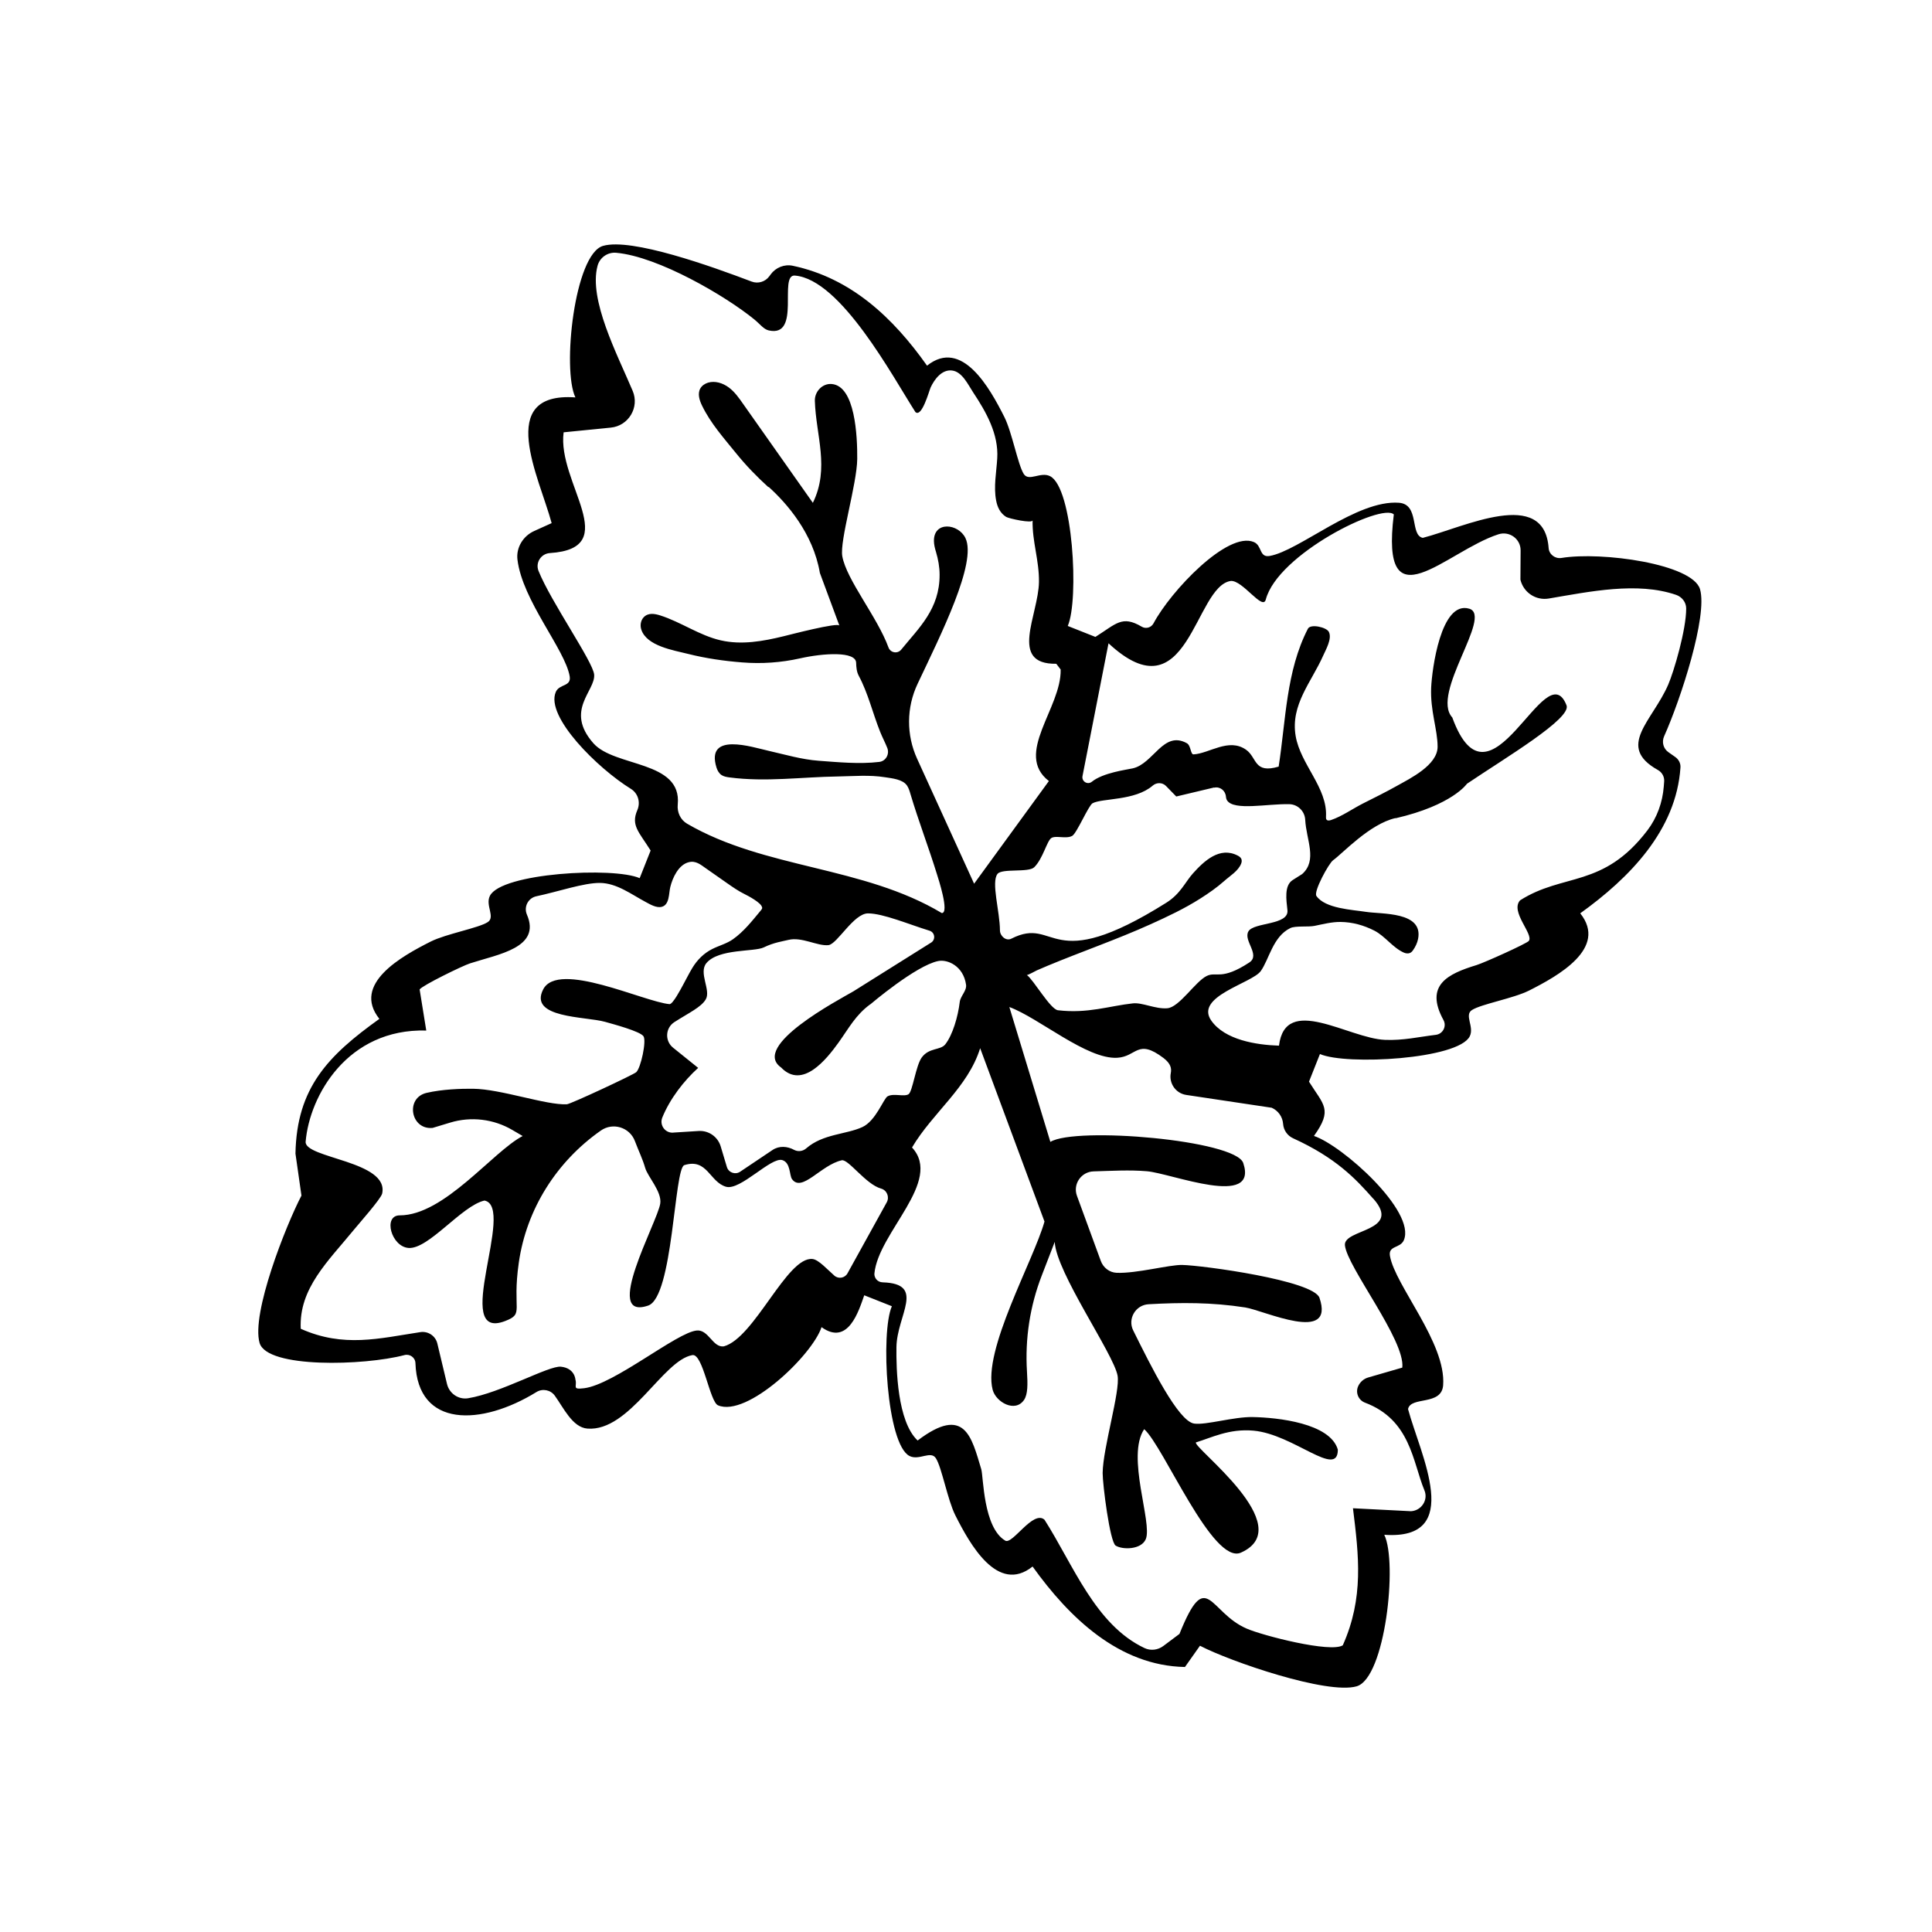
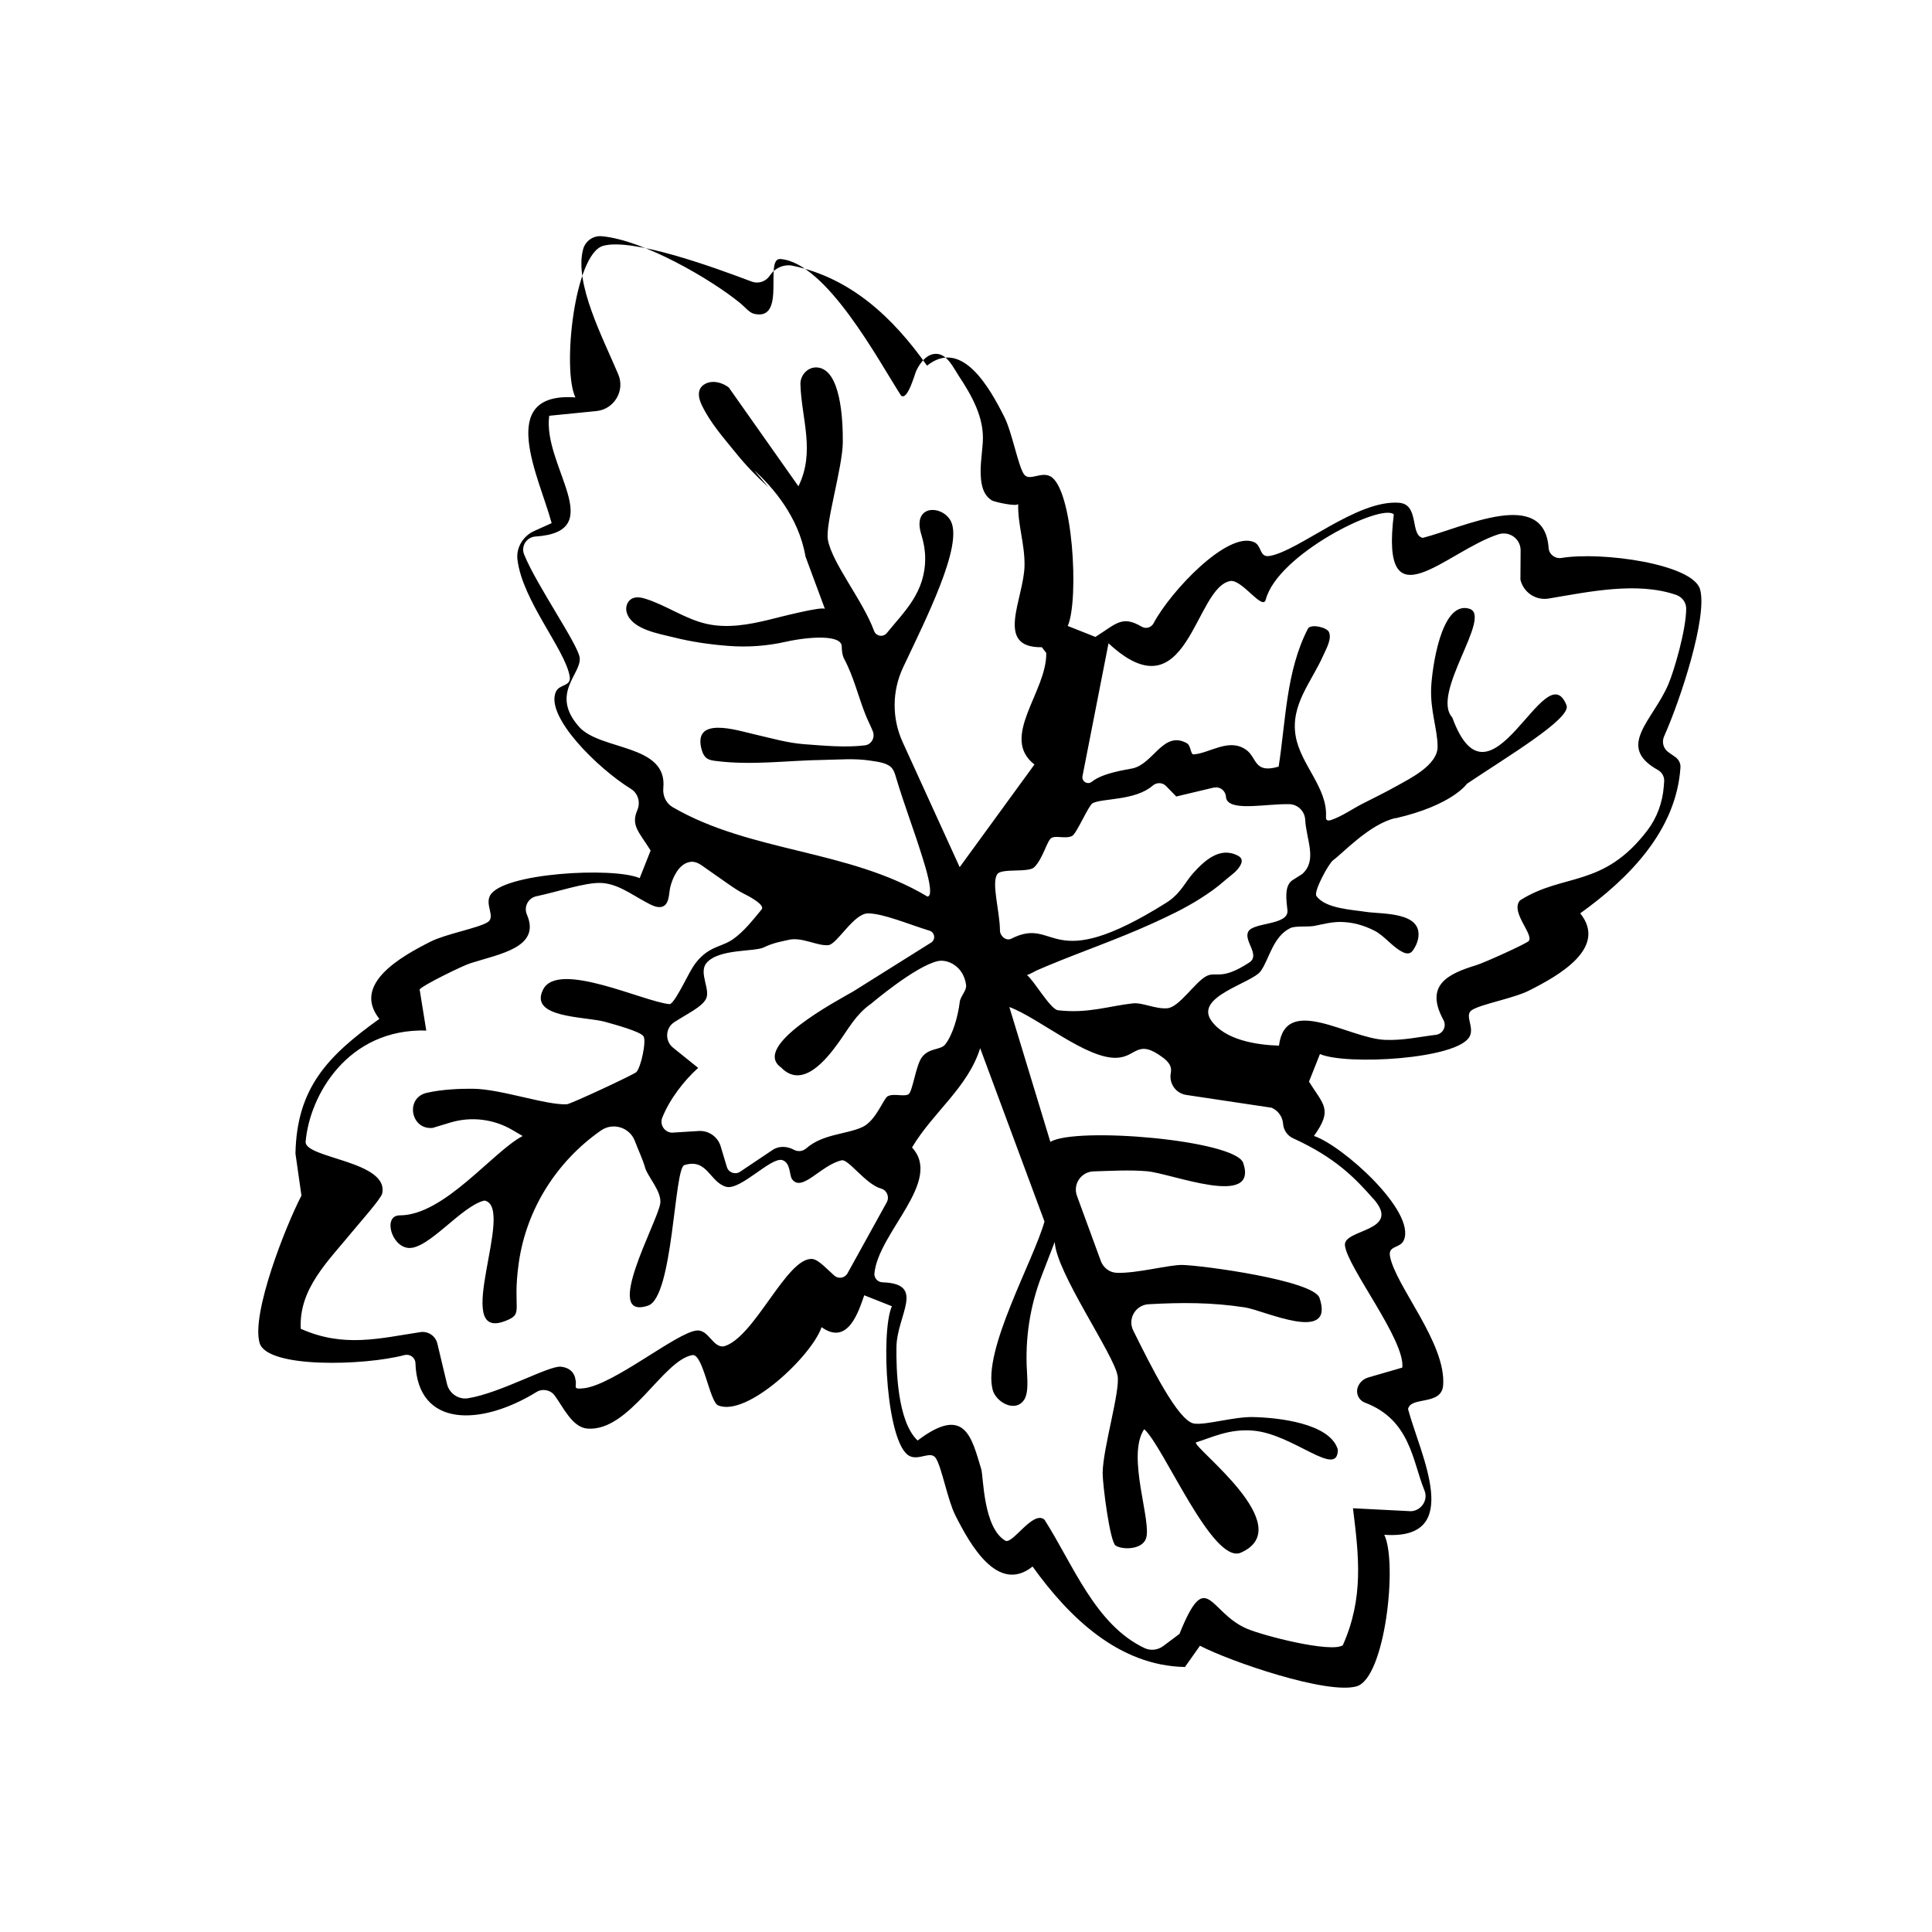
<svg xmlns="http://www.w3.org/2000/svg" viewBox="0 0 300 300" id="Pictos">
-   <path d="M119.46,42.9l.21-.29c.79-1.08,2.14-1.62,3.44-1.34,9.03,1.91,15.56,8.04,20.84,15.51,5.42-4.33,9.75,3.49,12,7.96,1.21,2.41,2.1,7.41,3.02,8.86.79,1.23,2.6-.4,4.08.34,3.57,1.78,4.53,19.2,2.75,23.26l4.29,1.7c3.24-2.03,4.12-3.4,7.19-1.59.65.39,1.48.15,1.84-.52,2.66-5,11.5-14.35,15.58-12.62,1.3.55.8,2.44,2.45,2.16,4.58-.79,13.53-8.76,20.09-8.26,3.22.25,1.66,5.03,3.69,5.45,6.49-1.68,18.86-7.88,19.54,1.58.07.99,1.01,1.7,1.99,1.54,6.24-1.03,20.38.93,21.52,4.86,1.2,4.16-2.98,17.04-5.58,22.84-.39.88-.12,1.91.67,2.46l1.08.76c.52.37.84.98.79,1.62-.65,9.74-7.9,17.14-15.56,22.64,4.32,5.42-3.46,9.73-7.96,12-2.41,1.21-7.41,2.09-8.86,3.02-1.23.79.4,2.6-.34,4.08-1.78,3.57-19.2,4.53-23.26,2.75l-1.7,4.29c2.27,3.64,3.73,4.3.77,8.43,4.39,1.46,15.86,11.69,13.96,16.18-.55,1.3-2.44.8-2.16,2.45.79,4.58,8.76,13.53,8.26,20.09-.25,3.22-5.03,1.66-5.45,3.69,1.89,7.06,8.83,20.41-3.69,19.52,2.09,4.28.15,22.24-4.29,23.53-4.57,1.32-19.64-3.85-24.33-6.3l-2.33,3.3c-10.25-.19-17.98-7.68-23.66-15.6-5.42,4.32-9.73-3.46-12-7.96-1.21-2.41-2.09-7.41-3.02-8.86-.79-1.23-2.6.4-4.08-.34-3.57-1.78-4.53-19.2-2.75-23.26l-4.29-1.7c-.85,2.41-2.5,7.92-6.63,4.95-1.46,4.39-11.58,14.04-16.07,12.14-1.3-.55-2.34-8.09-3.99-7.8-4.58.79-9.74,11.92-16.3,11.41-2.32-.18-3.71-3.25-5.06-5.11-.65-.9-1.89-1.15-2.84-.57-8.58,5.29-18.47,5.6-18.8-4.49-.03-.87-.88-1.47-1.72-1.24-6.2,1.64-21.33,2.09-22.48-1.89-1.32-4.57,4.06-18.19,6.5-22.88l-.93-6.52c.19-10.25,5.1-15.24,13.03-20.92-4.32-5.42,3.46-9.73,7.96-12,2.41-1.21,7.41-2.09,8.86-3.02,1.23-.79-.4-2.6.34-4.08,1.78-3.57,19.2-4.53,23.26-2.75l1.7-4.29c-1.81-2.89-3.09-3.9-2.07-6.26.53-1.21.13-2.62-1-3.32-5.14-3.17-13.29-11.2-11.66-15.03.55-1.3,2.44-.8,2.16-2.45-.72-4.18-7.36-11.77-8.11-18.13-.22-1.87.89-3.66,2.61-4.43l2.7-1.22c-1.89-7.06-8.83-20.41,3.69-19.52-2.09-4.31-.15-22.25,4.29-23.53s16.91,3.2,23.07,5.54c.99.38,2.12.04,2.74-.81ZM119.32,75.65c-1.8-1.63-3.49-3.38-5.02-5.27-1.91-2.36-3.95-4.64-5.27-7.36-.42-.85-.75-1.89-.28-2.71.25-.44.71-.74,1.19-.89,1.09-.33,2.3.06,3.22.74s1.59,1.64,2.24,2.57c3.6,5.12,7.21,10.24,10.82,15.35,2.65-5.4.47-10.47.31-15.84-.04-1.45,1.18-2.74,2.63-2.61,3.63.32,3.98,8.08,3.95,11.64-.04,3.89-2.75,12.71-2.32,15.1.65,3.66,5.45,9.45,7.17,14.16.31.85,1.42,1.04,1.99.33,2.72-3.35,5.98-6.29,5.95-11.64,0-1.19-.22-2.37-.56-3.52-.17-.55-.31-1.11-.32-1.69-.04-3.14,3.8-2.72,4.89-.47,1.83,3.8-3.81,14.99-7.43,22.65-1.74,3.68-1.76,7.93-.07,11.63l8.85,19.4,11.61-15.94c-5.45-4.22,1.96-11.32,1.83-17.32l-.68-.89c-7.45.11-2.76-7.56-2.69-12.71.04-3.37-1.06-6.26-.99-9.57-.01.54-3.69-.27-4.11-.53-.91-.57-1.36-1.51-1.55-2.54-.41-2.14.04-4.38.17-6.53.24-3.79-1.73-7.23-3.75-10.28-.78-1.17-1.68-3.19-3.27-3.38s-2.74,1.38-3.32,2.63c-.24.53-1.36,4.71-2.36,3.83-3.52-5.47-11.57-20.61-18.72-21.2-2.59-.21,1.03,9.65-4.05,8.52-.8-.18-1.35-.97-2.25-1.71-4.43-3.62-14.89-9.76-21.45-10.35-1.32-.12-2.55.74-2.89,2.02-1.42,5.25,3.05,13.74,5.45,19.42,1.09,2.56-.63,5.44-3.4,5.71l-7.32.73c-1.04,7.83,9.37,18-2.13,18.75-1.38.09-2.28,1.49-1.77,2.77,1.94,4.82,8.47,14.1,8.64,16.1.22,2.54-4.62,5.55-.12,10.66,3.3,3.75,13.77,2.64,13.1,9.51-.12,1.2.41,2.38,1.46,2.99,12.14,7.05,27.29,6.54,39.54,13.87,1.23,0-.57-5.43-.72-5.93-1.3-4.23-2.89-8.33-4.15-12.57-.13-.45-.27-.92-.54-1.31-.67-.97-2.33-1.11-3.4-1.28-2.46-.39-4.86-.16-7.32-.12-5.64.08-11.18.89-16.82.15-.44-.06-.89-.13-1.25-.37-.4-.27-.65-.72-.79-1.18-1.7-5.57,5.56-3.15,8.07-2.59,2.55.58,5.18,1.36,7.8,1.55,2.99.22,6.34.55,9.41.18,1.02-.12,1.62-1.2,1.25-2.16-.34-.86-.78-1.68-1.11-2.51-1.16-2.9-1.87-5.99-3.32-8.7-.33-.62-.39-1.31-.41-2.02-.04-1.82-5.05-1.51-8.71-.69-2.94.66-5.96.87-8.97.63-2.83-.22-5.66-.63-8.41-1.32-2.27-.57-6.44-1.22-7.27-3.78-.21-.64-.1-1.39.35-1.89.71-.77,1.73-.58,2.61-.3,3.22,1.03,6.06,3.1,9.36,3.86,3.26.75,6.61.14,9.8-.64.87-.21,8.47-2.2,8.64-1.64l-3.03-8.18c-1.05-6.18-5.16-10.84-7.96-13.37ZM216.69,127.03c-4.04.93-8.19,5.48-9.69,6.55-.67.48-3.06,4.86-2.59,5.54,1.35,1.97,5.59,2.14,7.67,2.47,2.46.39,8.95-.08,8.12,4.2-.13.65-.42,1.24-.8,1.78-.09.13-.19.25-.32.33-.31.2-.73.18-1.07.03-1.74-.76-2.92-2.56-4.6-3.42-1.64-.84-3.41-1.33-5.26-1.35-1.37-.01-2.7.34-4.03.61-.98.2-2.96-.04-3.75.34-2.73,1.31-3.31,4.91-4.61,6.69-1.38,1.89-10.29,3.92-7.68,7.67,2.1,3.01,6.99,3.79,10.52,3.9.99-8.06,10.78-1.14,16.45-.9,2.83.12,5.29-.47,7.9-.78,1.1-.13,1.72-1.33,1.19-2.3-2.98-5.44.71-7.18,5.13-8.53,1.16-.35,7.85-3.36,8.13-3.76.75-1.06-2.93-4.53-1.37-6.29,6.74-4.3,12.9-1.86,19.77-10.86,1.5-1.97,2.36-4.35,2.55-6.82l.06-.77c.06-.74-.33-1.44-.98-1.8-6.54-3.66-.85-7.57,1.61-13.25.89-2.06,2.8-8.54,2.79-11.83,0-.96-.66-1.8-1.57-2.11-6.03-2.07-13.43-.5-19.77.57-2.01.34-3.93-.94-4.4-2.93l.03-4.54c.01-1.8-1.75-3.06-3.46-2.5-8.14,2.64-18.39,14.36-16.23-3.09-1.86-1.82-18.03,6.17-19.88,13.22-.47,1.79-3.58-3.02-5.43-2.89-5.67.8-6.59,21.21-18.99,9.68l-4.04,20.62c-.16.83.79,1.41,1.45.88,1.73-1.4,5.36-1.86,6.35-2.08,3.23-.72,4.76-5.93,8.41-3.9.63.35.56,1.75,1.03,1.73,2.44-.13,5.47-2.62,8.16-.72,1.74,1.23,1.18,3.76,5.06,2.62,1.12-7.2,1.15-14.83,4.54-21.41.41-.8,2.88-.24,3.25.48.54,1.06-.47,2.77-.88,3.7-1.81,4.09-5.1,7.63-4.27,12.48.76,4.44,4.95,8.01,4.71,12.52,0,.16-.02.35.09.47.16.19.45.13.68.06,1.74-.59,3.34-1.75,4.98-2.58,1.76-.89,3.54-1.76,5.26-2.73,2.07-1.16,6.31-3.22,6.32-6.07,0-2.68-1.16-5.6-1-9.19.12-2.73,1.49-13.58,5.92-12.25,3.69,1.11-6.05,13.17-2.64,16.89,5.9,16.18,14.45-10.29,17.74-1.89.81,2.05-9.51,8.16-15.46,12.18,0,0-2.26,3.33-11.09,5.36ZM188.53,122.28l-5.88,1.4-1.59-1.63c-.57-.58-1.47-.58-2.08-.05-2.75,2.37-7.85,1.92-9.33,2.73-.63.35-2.44,4.65-3.15,5.06-.95.53-2.56-.11-3.25.34s-1.29,3.18-2.65,4.53c-.89.88-4.99.14-5.71,1.04-1.01,1.29.37,5.85.38,8.75,0,.91.95,1.72,1.76,1.31,7.13-3.62,5.66,5.98,24.08-5.59,2.22-1.4,2.93-3.22,4.13-4.55,1.74-1.94,4.16-4.21,6.94-2.77.22.11.43.26.55.47.12.23.1.52,0,.77-.45,1.16-1.73,1.9-2.62,2.7-1.16,1.03-2.44,1.92-3.75,2.75-2.44,1.55-5.07,2.79-7.71,3.98-5.25,2.37-10.69,4.24-16,6.45-.56.23-1.11.47-1.66.71-.18.08-1.44.79-1.55.71,1.04.73,3.65,5.34,4.84,5.48,4.63.55,8-.68,11.63-1.07,1.5-.16,3.48.91,5.35.76s4.36-4.17,6.13-5.02c1.48-.72,2.25.76,6.59-2.08,1.81-1.18-.98-3.42-.12-4.85s6.32-.92,6.05-3.29c-.17-1.56-.53-3.82.82-4.67l1.47-.93c2.41-2.14.63-5.32.47-8.44-.07-1.32-1.15-2.38-2.47-2.41-3.41-.08-8.55,1.05-9.65-.57-.11-.16-.17-.38-.19-.62-.09-.93-.93-1.59-1.84-1.37ZM118.33,140.9c-.08-.71-2.23-1.83-2.74-2.08-.94-.46-1.81-1.07-2.67-1.67-1.1-.77-2.2-1.54-3.3-2.31-.83-.58-1.57-1.23-2.66-.96-1.6.39-2.53,2.42-2.88,3.87-.24.97-.1,2.74-1.32,3.06-.83.22-1.83-.39-2.52-.76-2.21-1.18-4.47-2.92-7.07-2.95-2.51-.03-6.59,1.38-9.88,2.07-1.28.27-1.99,1.64-1.47,2.85,2.23,5.15-4.39,6.13-8.83,7.57-1.19.38-7.45,3.45-7.83,4.05l1.03,6.38c-12.22-.34-18.13,10.11-18.73,17.26-.21,2.59,13.01,2.99,11.88,8.06-.18.8-3.59,4.64-4.33,5.55-4.05,4.95-8.62,9.17-8.31,15.44,6.66,2.97,12.14,1.5,18.58.52,1.2-.18,2.35.59,2.63,1.77l1.5,6.28c.35,1.47,1.77,2.46,3.27,2.22,5.07-.82,12.55-5.1,14.42-4.9,2.17.23,2.25,2,2.25,2,.32,1.05-.64,1.59,1.37,1.34,4.67-.59,14.41-8.7,17.48-8.96,1.85-.16,2.47,2.7,4.2,2.46,4.78-1.31,9.82-14.02,13.78-13.56.95.11,2.3,1.64,3.38,2.58.64.56,1.63.38,2.04-.36l6.09-11.02c.46-.83.04-1.88-.88-2.14-2.38-.66-5.08-4.62-6.11-4.39-3.23.72-6.18,5.06-7.72,2.92-.42-.59-.2-2.54-1.5-2.95-1.75-.54-6.51,4.76-8.73,4.14-2.56-.72-2.92-4.49-6.49-3.36-1.6.51-1.72,20.49-5.62,21.81-7.18,2.43,1.42-12.9,1.88-15.83.29-1.84-1.94-4.18-2.33-5.53-.44-1.5-.93-2.41-1.61-4.2-.81-2.13-3.41-2.93-5.28-1.62-6.87,4.81-11.55,12.2-12.74,20.5-1.08,7.5.91,7.9-2.1,9.07-8.54,3.32,1.71-17.73-3.23-18.7-3.54.8-8.68,7.59-11.79,7.36-2.7-.2-4-5.06-1.37-5.06,6.93,0,14.44-9.9,19.09-12.32l-1.59-.93c-2.92-1.72-6.44-2.14-9.68-1.15l-2.71.82c-3.42.34-4.29-4.66-.94-5.44,2.46-.57,5.38-.66,7.21-.64,4.32.04,11.39,2.58,14.57,2.41.59-.03,10.33-4.58,10.77-4.98.72-.65,1.62-4.86,1.13-5.58-.54-.78-4.69-1.88-6-2.25-3.01-.84-11.87-.54-9.58-5.02,2.32-4.54,15.62,1.92,19.62,2.28.51.05,1.79-2.42,2.03-2.85.52-.92.97-1.88,1.52-2.78.75-1.24,1.79-2.28,3.09-2.93,1.05-.53,2.22-.82,3.19-1.5,1.72-1.21,3.02-2.89,4.35-4.49.09-.11.19-.23.21-.37,0-.03,0-.06,0-.09ZM135.14,155.94c-2.28,1.66-3.34,3.73-4.94,5.96-1.87,2.6-5.61,7.3-8.91,3.86-4.73-3.33,8.95-10.5,11.23-11.83l11.99-7.52c.81-.43.7-1.62-.17-1.89-3.2-.98-7.21-2.69-9.56-2.69-2.22,0-4.79,4.79-6.14,4.93-1.72.18-4.14-1.33-6.23-.81-.83.21-2.24.39-3.81,1.16-1.48.72-6.99.17-8.9,2.43-1.28,1.52.75,4.23-.12,5.66-.73,1.21-2.54,2.03-4.86,3.51-1.41.9-1.51,2.92-.21,3.97l3.9,3.14c-2.22,2.01-4.4,4.82-5.57,7.72-.49,1.22.53,2.52,1.83,2.32l3.81-.24c1.56-.1,2.98.89,3.43,2.39l.96,3.2c.26.87,1.3,1.24,2.05.74l5.04-3.38c1.01-.68,2.28-.6,3.35-.02.62.33,1.37.22,1.89-.24,2.6-2.26,6.2-2.14,8.71-3.3,2.09-.96,3.29-4.42,3.91-4.77.94-.53,2.56.12,3.26-.33.63-.41,1.13-4.47,2.06-5.72,1.14-1.54,2.89-1.08,3.64-2.02,1.15-1.46,1.98-4.32,2.25-6.58.11-.93,1.11-1.75.98-2.68-.41-2.91-2.87-3.98-4.33-3.68-3.48.71-10.53,6.72-10.53,6.72ZM213.24,186.14c-2.76-3.13-5.79-6.35-12.45-9.39-.88-.4-1.48-1.26-1.55-2.23h0c-.08-1.1-.76-2.06-1.77-2.51l-13.27-1.99c-1.62-.24-2.71-1.79-2.4-3.4.14-.72,0-1.47-1.14-2.34-4.06-3.07-4.13-.2-7.18-.03-4.72.27-12.17-6.2-16.75-7.88l6.37,20.94c3.94-2.4,28.74-.29,29.95,3.28,2.38,7.07-11.12,1.61-14.95,1.28-2.7-.23-5.5-.06-8.27.02-1.94.05-3.27,1.98-2.6,3.8l3.7,10.1c.38,1.05,1.35,1.81,2.47,1.85,3.11.12,8.13-1.26,10.18-1.22,3.12.06,20.39,2.4,21.31,5.11,2.44,7.19-8.57,1.96-11.53,1.49-5.21-.81-9.98-.78-15-.5-2.03.11-3.3,2.26-2.39,4.08,2.72,5.48,6.97,14.08,9.45,14.45,1.83.27,6.14-1.07,9.11-1.01,3.82.07,12.02.93,13.21,5.06,0,4.53-6.86-2.39-13.1-2.95-3.81-.35-6.62,1.14-8.93,1.82-.58.77,16.1,13.06,6.98,17.12-4.38,1.95-12.01-16.53-15.02-19.17-2.83,4.22,1.31,14.53.25,17.07-.69,1.66-3.61,1.68-4.68,1.01-.9-.56-2.03-9.55-2.02-11.27.04-3.89,2.75-12.71,2.32-15.11-.6-3.38-9.55-16.05-9.76-20.78l-2.01,5.21c-1.84,4.75-2.62,9.84-2.3,14.93.12,1.96.14,3.51-.45,4.39-1.39,2.05-4.38.35-4.88-1.57-1.59-6.11,6.31-19.96,8.05-26.12l-9.99-26.92c-1.9,6.11-7.36,9.98-10.58,15.42,4.84,5.23-5.23,13.17-5.84,19.56-.03.31.08.62.26.87h0c.24.32.62.5,1.02.51,6.77.21,2.2,5.08,2.14,10.08-.04,3.37.13,11.51,3.29,14.48,7.36-5.58,8.38-.49,9.88,4.45.35,1.16.29,9.07,3.73,11.1,1.12.66,4.33-4.81,6.09-3.25,4.47,7,7.87,16.3,15.53,19.93.95.45,2.08.31,2.92-.32l2.51-1.88c4.24-10.51,4.55-3.36,10.44-.82,2.51,1.09,13.04,3.8,14.92,2.59,3.29-7.38,2.49-13.89,1.58-21.28l9.01.46c1.61-.09,2.71-1.74,2.09-3.23-1.84-4.43-2.14-10.96-9.24-13.63-1-.38-1.49-1.52-1.07-2.51h0c.29-.68.88-1.2,1.59-1.4l5.28-1.53c.49-4.25-8.62-15.69-8.91-19.01-.22-2.54,8.93-2.09,4.43-7.2Z" />
+   <path d="M119.46,42.9l.21-.29c.79-1.08,2.14-1.62,3.44-1.34,9.03,1.91,15.56,8.04,20.84,15.51,5.42-4.33,9.75,3.49,12,7.96,1.21,2.41,2.1,7.41,3.02,8.86.79,1.23,2.6-.4,4.08.34,3.57,1.78,4.53,19.2,2.75,23.26l4.29,1.7c3.24-2.03,4.12-3.4,7.19-1.59.65.39,1.48.15,1.84-.52,2.66-5,11.5-14.35,15.58-12.62,1.3.55.8,2.44,2.45,2.16,4.58-.79,13.53-8.76,20.09-8.26,3.22.25,1.66,5.03,3.69,5.45,6.49-1.68,18.86-7.88,19.54,1.58.07.99,1.01,1.7,1.99,1.54,6.24-1.03,20.38.93,21.52,4.86,1.2,4.16-2.98,17.04-5.58,22.84-.39.88-.12,1.91.67,2.46l1.08.76c.52.37.84.98.79,1.62-.65,9.74-7.9,17.14-15.56,22.64,4.32,5.42-3.46,9.73-7.96,12-2.41,1.21-7.41,2.09-8.86,3.02-1.23.79.4,2.6-.34,4.08-1.78,3.57-19.2,4.53-23.26,2.75l-1.7,4.29c2.27,3.64,3.73,4.3.77,8.43,4.39,1.46,15.86,11.69,13.96,16.18-.55,1.3-2.44.8-2.16,2.45.79,4.58,8.76,13.53,8.26,20.09-.25,3.22-5.03,1.66-5.45,3.69,1.89,7.06,8.83,20.41-3.69,19.52,2.09,4.28.15,22.24-4.29,23.53-4.57,1.32-19.64-3.85-24.33-6.3l-2.33,3.3c-10.25-.19-17.98-7.68-23.66-15.6-5.42,4.32-9.73-3.46-12-7.96-1.21-2.41-2.09-7.41-3.02-8.86-.79-1.23-2.6.4-4.08-.34-3.57-1.78-4.53-19.2-2.75-23.26l-4.29-1.7c-.85,2.41-2.5,7.92-6.63,4.95-1.46,4.39-11.58,14.04-16.07,12.14-1.3-.55-2.34-8.09-3.99-7.8-4.58.79-9.74,11.92-16.3,11.41-2.32-.18-3.71-3.25-5.06-5.11-.65-.9-1.89-1.15-2.84-.57-8.58,5.29-18.47,5.6-18.8-4.49-.03-.87-.88-1.47-1.72-1.24-6.2,1.64-21.33,2.09-22.48-1.89-1.32-4.57,4.06-18.19,6.5-22.88l-.93-6.52c.19-10.25,5.1-15.24,13.03-20.92-4.32-5.42,3.46-9.73,7.96-12,2.41-1.21,7.41-2.09,8.86-3.02,1.23-.79-.4-2.6.34-4.08,1.78-3.57,19.2-4.53,23.26-2.75l1.7-4.29c-1.81-2.89-3.09-3.9-2.07-6.26.53-1.21.13-2.62-1-3.32-5.14-3.17-13.29-11.2-11.66-15.03.55-1.3,2.44-.8,2.16-2.45-.72-4.18-7.36-11.77-8.11-18.13-.22-1.87.89-3.66,2.61-4.43l2.7-1.22c-1.89-7.06-8.83-20.41,3.69-19.52-2.09-4.31-.15-22.25,4.29-23.53s16.91,3.2,23.07,5.54c.99.38,2.12.04,2.74-.81ZM119.32,75.65c-1.8-1.63-3.49-3.38-5.02-5.27-1.91-2.36-3.95-4.64-5.27-7.36-.42-.85-.75-1.89-.28-2.71.25-.44.71-.74,1.19-.89,1.09-.33,2.3.06,3.22.74c3.6,5.12,7.21,10.24,10.82,15.35,2.65-5.4.47-10.47.31-15.84-.04-1.45,1.18-2.74,2.63-2.61,3.63.32,3.98,8.08,3.95,11.64-.04,3.89-2.75,12.71-2.32,15.1.65,3.66,5.45,9.45,7.17,14.16.31.85,1.42,1.04,1.99.33,2.72-3.35,5.98-6.29,5.95-11.64,0-1.19-.22-2.37-.56-3.52-.17-.55-.31-1.11-.32-1.69-.04-3.14,3.8-2.72,4.89-.47,1.83,3.8-3.81,14.99-7.43,22.65-1.74,3.68-1.76,7.93-.07,11.63l8.85,19.4,11.61-15.94c-5.45-4.22,1.96-11.32,1.83-17.32l-.68-.89c-7.45.11-2.76-7.56-2.69-12.71.04-3.37-1.06-6.26-.99-9.57-.01.54-3.69-.27-4.11-.53-.91-.57-1.36-1.51-1.55-2.54-.41-2.14.04-4.38.17-6.53.24-3.79-1.73-7.23-3.75-10.28-.78-1.17-1.68-3.19-3.27-3.38s-2.74,1.38-3.32,2.63c-.24.53-1.36,4.71-2.36,3.83-3.52-5.47-11.57-20.61-18.72-21.2-2.59-.21,1.03,9.65-4.05,8.52-.8-.18-1.35-.97-2.25-1.71-4.43-3.62-14.89-9.76-21.45-10.35-1.32-.12-2.55.74-2.89,2.02-1.42,5.25,3.05,13.74,5.45,19.42,1.09,2.56-.63,5.44-3.4,5.71l-7.32.73c-1.04,7.83,9.37,18-2.13,18.75-1.38.09-2.28,1.49-1.77,2.77,1.94,4.82,8.47,14.1,8.64,16.1.22,2.54-4.62,5.55-.12,10.66,3.3,3.75,13.77,2.64,13.1,9.51-.12,1.2.41,2.38,1.46,2.99,12.14,7.05,27.29,6.54,39.54,13.87,1.23,0-.57-5.43-.72-5.93-1.3-4.23-2.89-8.33-4.15-12.57-.13-.45-.27-.92-.54-1.31-.67-.97-2.33-1.11-3.4-1.28-2.46-.39-4.86-.16-7.32-.12-5.64.08-11.18.89-16.82.15-.44-.06-.89-.13-1.25-.37-.4-.27-.65-.72-.79-1.18-1.7-5.57,5.56-3.15,8.07-2.59,2.55.58,5.18,1.36,7.8,1.55,2.99.22,6.34.55,9.41.18,1.02-.12,1.62-1.2,1.25-2.16-.34-.86-.78-1.68-1.11-2.51-1.16-2.9-1.87-5.99-3.32-8.7-.33-.62-.39-1.31-.41-2.02-.04-1.82-5.05-1.51-8.71-.69-2.94.66-5.96.87-8.97.63-2.83-.22-5.66-.63-8.41-1.32-2.27-.57-6.44-1.22-7.27-3.78-.21-.64-.1-1.39.35-1.89.71-.77,1.73-.58,2.61-.3,3.22,1.03,6.06,3.1,9.36,3.86,3.26.75,6.61.14,9.8-.64.87-.21,8.47-2.2,8.64-1.64l-3.03-8.18c-1.05-6.18-5.16-10.84-7.96-13.37ZM216.69,127.03c-4.04.93-8.19,5.48-9.69,6.55-.67.48-3.06,4.86-2.59,5.54,1.35,1.97,5.59,2.14,7.67,2.47,2.46.39,8.95-.08,8.12,4.2-.13.65-.42,1.24-.8,1.78-.09.13-.19.25-.32.33-.31.2-.73.18-1.07.03-1.74-.76-2.92-2.56-4.6-3.42-1.64-.84-3.41-1.33-5.26-1.35-1.37-.01-2.7.34-4.03.61-.98.2-2.96-.04-3.75.34-2.73,1.31-3.31,4.91-4.61,6.69-1.38,1.89-10.29,3.92-7.68,7.67,2.1,3.01,6.99,3.79,10.52,3.9.99-8.06,10.78-1.14,16.45-.9,2.83.12,5.29-.47,7.9-.78,1.1-.13,1.72-1.33,1.19-2.3-2.98-5.44.71-7.18,5.13-8.53,1.16-.35,7.85-3.36,8.13-3.76.75-1.06-2.93-4.53-1.37-6.29,6.74-4.3,12.9-1.86,19.77-10.86,1.5-1.97,2.36-4.35,2.55-6.82l.06-.77c.06-.74-.33-1.44-.98-1.8-6.54-3.66-.85-7.57,1.61-13.25.89-2.06,2.8-8.54,2.79-11.83,0-.96-.66-1.8-1.57-2.11-6.03-2.07-13.43-.5-19.77.57-2.01.34-3.93-.94-4.4-2.93l.03-4.54c.01-1.8-1.75-3.06-3.46-2.5-8.14,2.64-18.39,14.36-16.23-3.09-1.86-1.82-18.03,6.17-19.88,13.22-.47,1.79-3.58-3.02-5.43-2.89-5.67.8-6.59,21.21-18.99,9.68l-4.04,20.62c-.16.83.79,1.41,1.45.88,1.73-1.4,5.36-1.86,6.35-2.08,3.23-.72,4.76-5.93,8.41-3.9.63.35.56,1.75,1.03,1.73,2.44-.13,5.47-2.62,8.16-.72,1.74,1.23,1.18,3.76,5.06,2.62,1.12-7.2,1.15-14.83,4.54-21.41.41-.8,2.88-.24,3.25.48.54,1.06-.47,2.77-.88,3.7-1.81,4.09-5.1,7.63-4.27,12.48.76,4.44,4.95,8.01,4.71,12.52,0,.16-.02.35.09.47.16.19.45.13.68.06,1.74-.59,3.34-1.75,4.98-2.58,1.76-.89,3.54-1.76,5.26-2.73,2.07-1.16,6.31-3.22,6.32-6.07,0-2.68-1.16-5.6-1-9.19.12-2.73,1.49-13.58,5.92-12.25,3.69,1.11-6.05,13.17-2.64,16.89,5.9,16.18,14.45-10.29,17.74-1.89.81,2.05-9.51,8.16-15.46,12.18,0,0-2.26,3.33-11.09,5.36ZM188.53,122.28l-5.88,1.4-1.59-1.63c-.57-.58-1.47-.58-2.08-.05-2.75,2.37-7.85,1.92-9.33,2.73-.63.35-2.44,4.65-3.15,5.06-.95.53-2.56-.11-3.25.34s-1.29,3.18-2.65,4.53c-.89.88-4.99.14-5.71,1.04-1.01,1.29.37,5.85.38,8.75,0,.91.95,1.72,1.76,1.31,7.13-3.62,5.66,5.98,24.08-5.59,2.22-1.4,2.93-3.22,4.13-4.55,1.74-1.94,4.16-4.21,6.94-2.77.22.11.43.26.55.47.12.23.1.52,0,.77-.45,1.16-1.73,1.9-2.62,2.7-1.16,1.03-2.44,1.92-3.75,2.75-2.44,1.55-5.07,2.79-7.71,3.98-5.25,2.37-10.69,4.24-16,6.45-.56.23-1.11.47-1.66.71-.18.08-1.44.79-1.55.71,1.04.73,3.65,5.34,4.84,5.48,4.63.55,8-.68,11.63-1.07,1.5-.16,3.48.91,5.35.76s4.36-4.17,6.13-5.02c1.48-.72,2.25.76,6.59-2.08,1.81-1.18-.98-3.42-.12-4.85s6.32-.92,6.05-3.29c-.17-1.56-.53-3.82.82-4.67l1.47-.93c2.41-2.14.63-5.32.47-8.44-.07-1.32-1.15-2.38-2.47-2.41-3.41-.08-8.55,1.05-9.65-.57-.11-.16-.17-.38-.19-.62-.09-.93-.93-1.59-1.84-1.37ZM118.33,140.9c-.08-.71-2.23-1.83-2.74-2.08-.94-.46-1.81-1.07-2.67-1.67-1.1-.77-2.2-1.54-3.3-2.31-.83-.58-1.57-1.23-2.66-.96-1.6.39-2.53,2.42-2.88,3.87-.24.97-.1,2.74-1.32,3.06-.83.22-1.83-.39-2.52-.76-2.21-1.18-4.47-2.92-7.07-2.95-2.51-.03-6.59,1.38-9.88,2.07-1.28.27-1.99,1.64-1.47,2.85,2.23,5.15-4.39,6.13-8.83,7.57-1.19.38-7.45,3.45-7.83,4.05l1.03,6.38c-12.22-.34-18.13,10.11-18.73,17.26-.21,2.59,13.01,2.99,11.88,8.06-.18.8-3.59,4.64-4.33,5.55-4.05,4.95-8.62,9.17-8.31,15.44,6.66,2.97,12.14,1.5,18.58.52,1.2-.18,2.35.59,2.63,1.77l1.5,6.28c.35,1.47,1.77,2.46,3.27,2.22,5.07-.82,12.55-5.1,14.42-4.9,2.17.23,2.25,2,2.25,2,.32,1.05-.64,1.59,1.37,1.34,4.67-.59,14.41-8.7,17.48-8.96,1.85-.16,2.47,2.7,4.2,2.46,4.78-1.31,9.82-14.02,13.78-13.56.95.11,2.3,1.64,3.38,2.58.64.56,1.63.38,2.04-.36l6.09-11.02c.46-.83.04-1.88-.88-2.14-2.38-.66-5.08-4.62-6.11-4.39-3.23.72-6.18,5.06-7.72,2.92-.42-.59-.2-2.54-1.5-2.95-1.75-.54-6.51,4.76-8.73,4.14-2.56-.72-2.92-4.49-6.49-3.36-1.6.51-1.72,20.49-5.62,21.81-7.18,2.43,1.42-12.9,1.88-15.83.29-1.84-1.94-4.18-2.33-5.53-.44-1.5-.93-2.41-1.61-4.2-.81-2.13-3.41-2.93-5.28-1.62-6.87,4.81-11.55,12.2-12.74,20.5-1.08,7.5.91,7.9-2.1,9.07-8.54,3.32,1.71-17.73-3.23-18.7-3.54.8-8.68,7.59-11.79,7.36-2.7-.2-4-5.06-1.37-5.06,6.93,0,14.44-9.9,19.09-12.32l-1.59-.93c-2.92-1.72-6.44-2.14-9.68-1.15l-2.71.82c-3.42.34-4.29-4.66-.94-5.44,2.46-.57,5.38-.66,7.21-.64,4.32.04,11.39,2.58,14.57,2.41.59-.03,10.33-4.58,10.77-4.98.72-.65,1.62-4.86,1.13-5.58-.54-.78-4.69-1.88-6-2.25-3.01-.84-11.87-.54-9.58-5.02,2.32-4.54,15.62,1.92,19.62,2.28.51.05,1.79-2.42,2.03-2.85.52-.92.97-1.88,1.52-2.78.75-1.24,1.79-2.28,3.09-2.93,1.05-.53,2.22-.82,3.19-1.5,1.72-1.21,3.02-2.89,4.35-4.49.09-.11.19-.23.21-.37,0-.03,0-.06,0-.09ZM135.14,155.94c-2.28,1.66-3.34,3.73-4.94,5.96-1.87,2.6-5.61,7.3-8.91,3.86-4.73-3.33,8.95-10.5,11.23-11.83l11.99-7.52c.81-.43.7-1.62-.17-1.89-3.2-.98-7.21-2.69-9.56-2.69-2.22,0-4.79,4.79-6.14,4.93-1.72.18-4.14-1.33-6.23-.81-.83.21-2.24.39-3.81,1.16-1.48.72-6.99.17-8.9,2.43-1.28,1.52.75,4.23-.12,5.66-.73,1.21-2.54,2.03-4.86,3.51-1.41.9-1.51,2.92-.21,3.97l3.9,3.14c-2.22,2.01-4.4,4.82-5.57,7.72-.49,1.22.53,2.52,1.83,2.32l3.81-.24c1.56-.1,2.98.89,3.43,2.39l.96,3.2c.26.87,1.3,1.24,2.05.74l5.04-3.38c1.01-.68,2.28-.6,3.35-.02.62.33,1.37.22,1.89-.24,2.6-2.26,6.2-2.14,8.71-3.3,2.09-.96,3.29-4.42,3.91-4.77.94-.53,2.56.12,3.26-.33.63-.41,1.13-4.47,2.06-5.72,1.14-1.54,2.89-1.08,3.64-2.02,1.15-1.46,1.98-4.32,2.25-6.58.11-.93,1.11-1.75.98-2.68-.41-2.91-2.87-3.98-4.33-3.68-3.48.71-10.53,6.72-10.53,6.72ZM213.24,186.14c-2.76-3.13-5.79-6.35-12.45-9.39-.88-.4-1.48-1.26-1.55-2.23h0c-.08-1.1-.76-2.06-1.77-2.51l-13.27-1.99c-1.62-.24-2.71-1.79-2.4-3.4.14-.72,0-1.47-1.14-2.34-4.06-3.07-4.13-.2-7.18-.03-4.72.27-12.17-6.2-16.75-7.88l6.37,20.94c3.94-2.4,28.74-.29,29.95,3.28,2.38,7.07-11.12,1.61-14.95,1.28-2.7-.23-5.5-.06-8.27.02-1.94.05-3.27,1.98-2.6,3.8l3.7,10.1c.38,1.05,1.35,1.81,2.47,1.85,3.11.12,8.13-1.26,10.18-1.22,3.12.06,20.39,2.4,21.31,5.11,2.44,7.19-8.57,1.96-11.53,1.49-5.21-.81-9.98-.78-15-.5-2.03.11-3.3,2.26-2.39,4.08,2.72,5.48,6.97,14.08,9.45,14.45,1.83.27,6.14-1.07,9.11-1.01,3.82.07,12.02.93,13.21,5.06,0,4.53-6.86-2.39-13.1-2.95-3.81-.35-6.62,1.14-8.93,1.82-.58.77,16.1,13.06,6.98,17.12-4.38,1.95-12.01-16.53-15.02-19.17-2.83,4.22,1.31,14.53.25,17.07-.69,1.66-3.61,1.68-4.68,1.01-.9-.56-2.03-9.55-2.02-11.27.04-3.89,2.75-12.71,2.32-15.11-.6-3.38-9.55-16.05-9.76-20.78l-2.01,5.21c-1.84,4.75-2.62,9.84-2.3,14.93.12,1.96.14,3.51-.45,4.39-1.39,2.05-4.38.35-4.88-1.57-1.59-6.11,6.31-19.96,8.05-26.12l-9.99-26.92c-1.9,6.11-7.36,9.98-10.58,15.42,4.84,5.23-5.23,13.17-5.84,19.56-.03.31.08.62.26.87h0c.24.32.62.5,1.02.51,6.77.21,2.2,5.08,2.14,10.08-.04,3.37.13,11.51,3.29,14.48,7.36-5.58,8.38-.49,9.88,4.45.35,1.16.29,9.07,3.73,11.1,1.12.66,4.33-4.81,6.09-3.25,4.47,7,7.87,16.3,15.53,19.93.95.45,2.08.31,2.92-.32l2.51-1.88c4.24-10.51,4.55-3.36,10.44-.82,2.51,1.09,13.04,3.8,14.92,2.59,3.29-7.38,2.49-13.89,1.58-21.28l9.01.46c1.61-.09,2.71-1.74,2.09-3.23-1.84-4.43-2.14-10.96-9.24-13.63-1-.38-1.49-1.52-1.07-2.51h0c.29-.68.88-1.2,1.59-1.4l5.28-1.53c.49-4.25-8.62-15.69-8.91-19.01-.22-2.54,8.93-2.09,4.43-7.2Z" />
</svg>